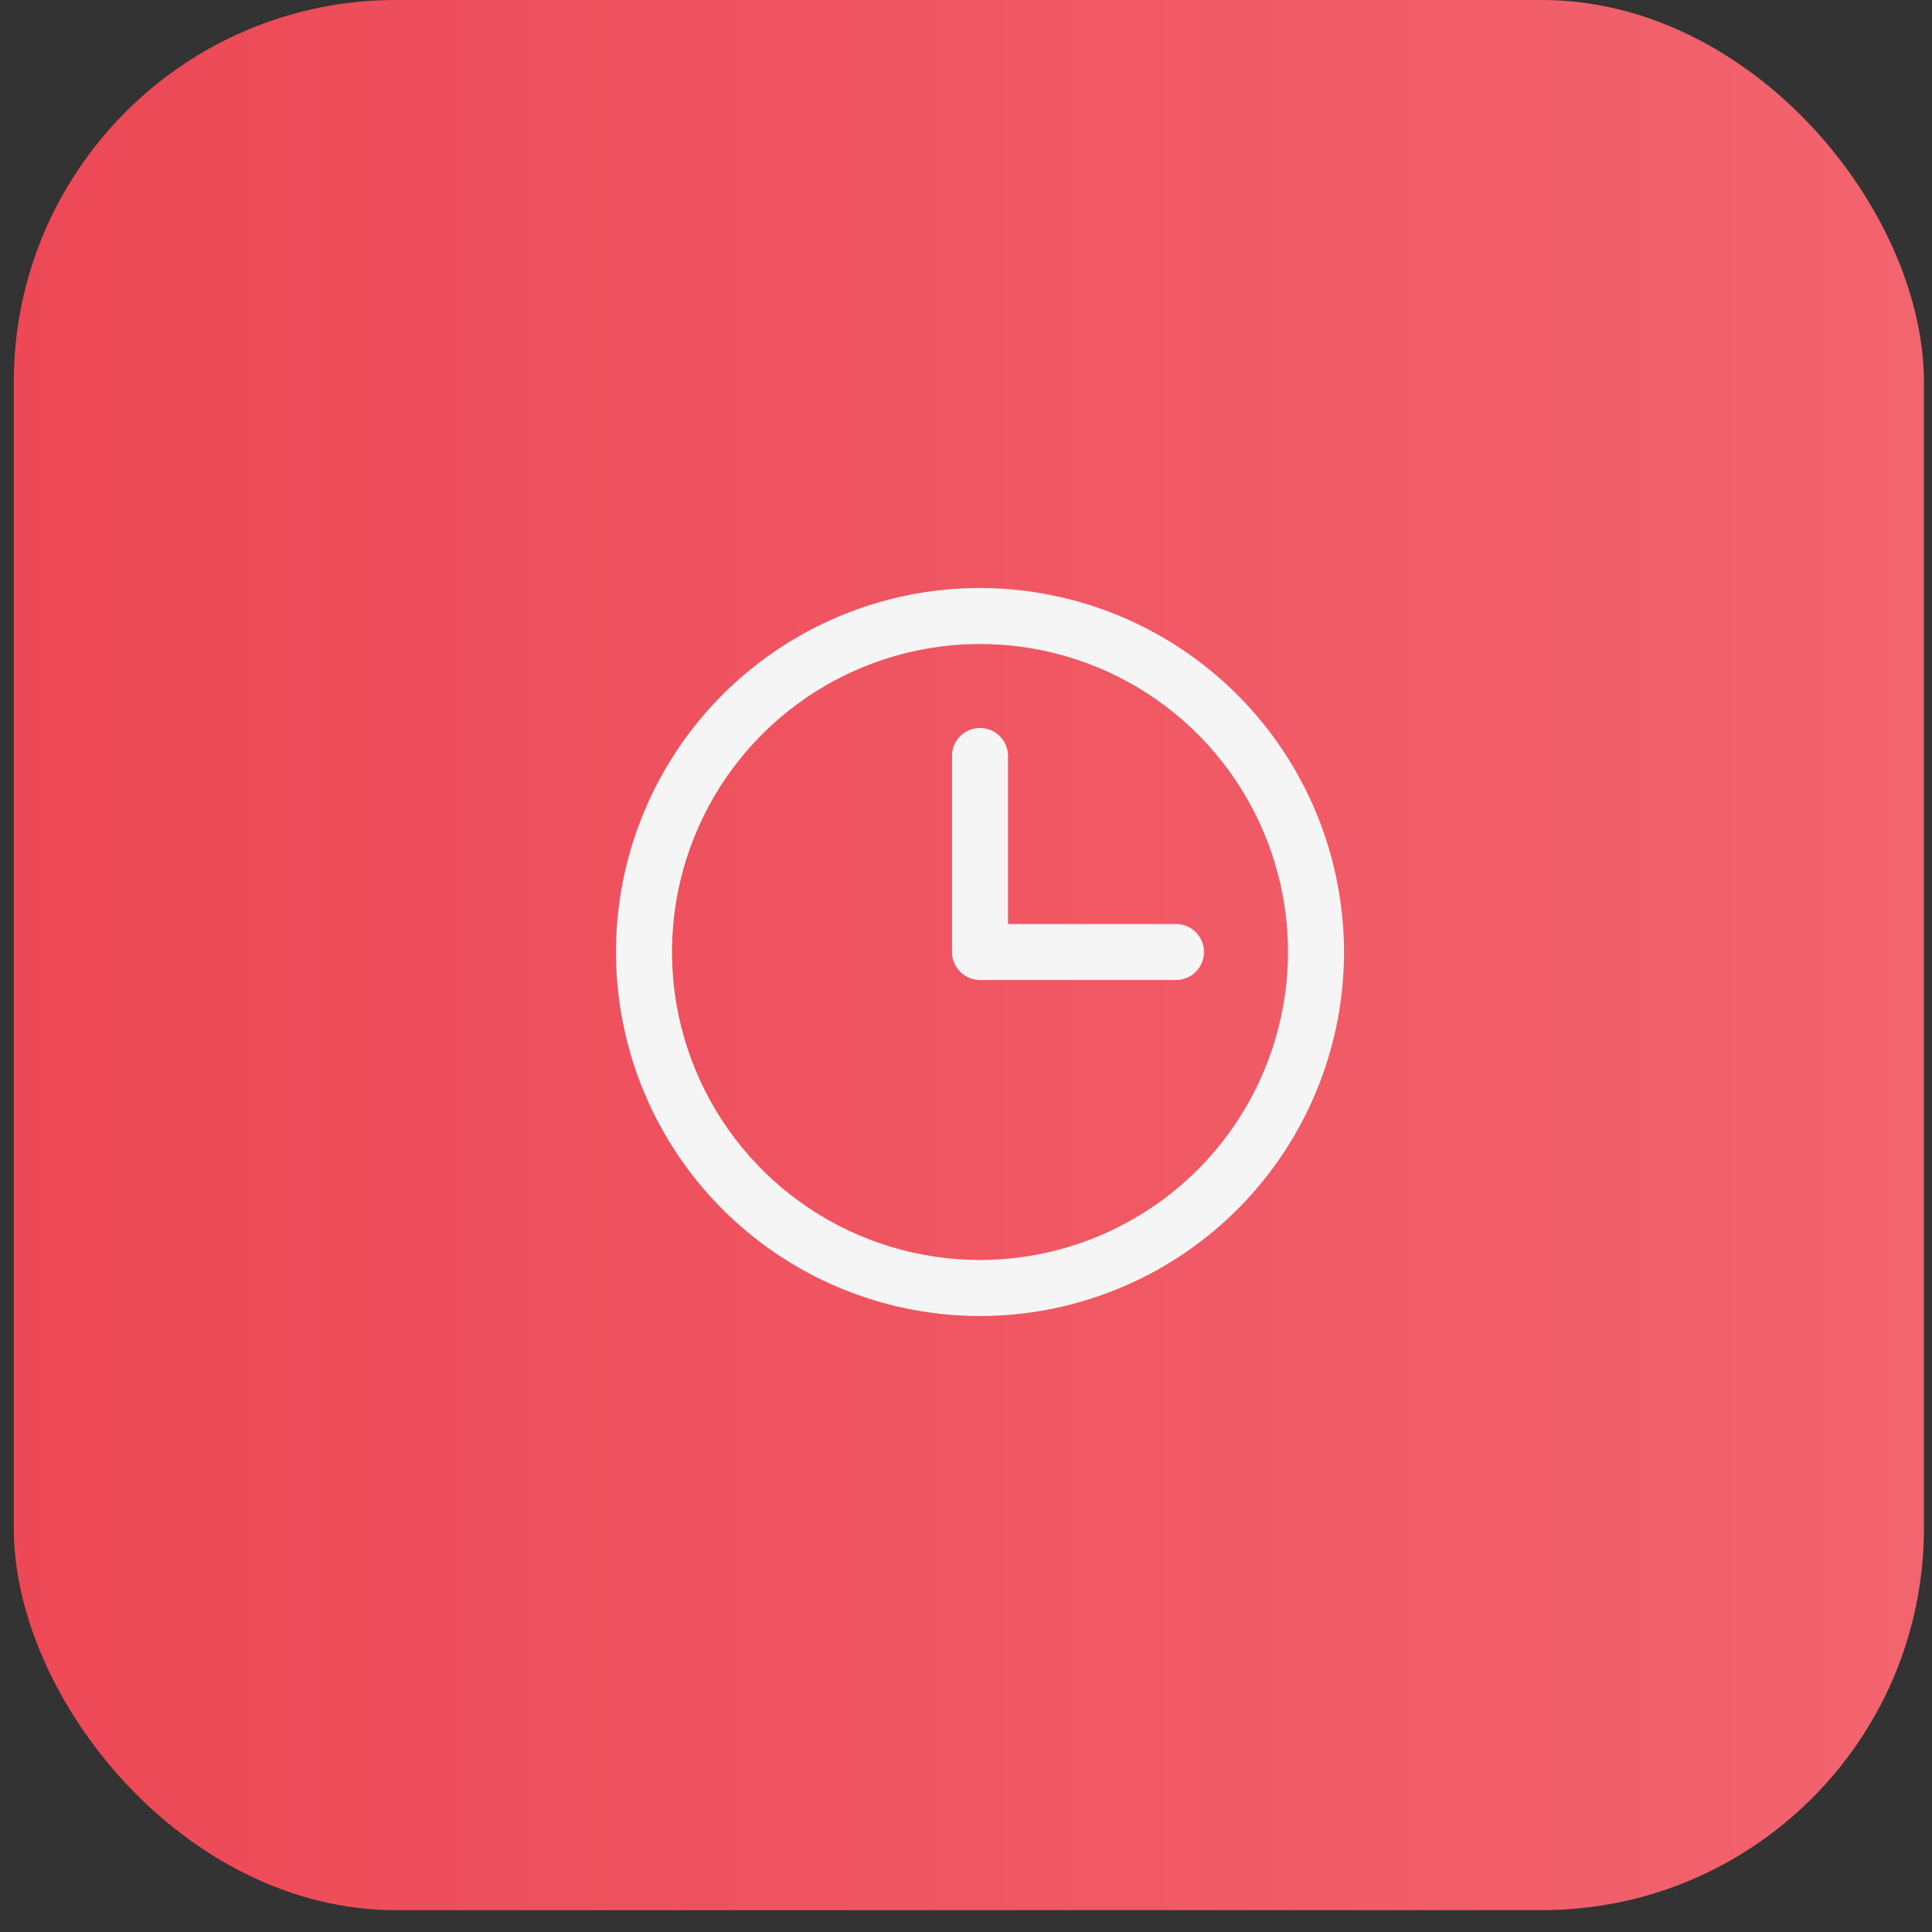
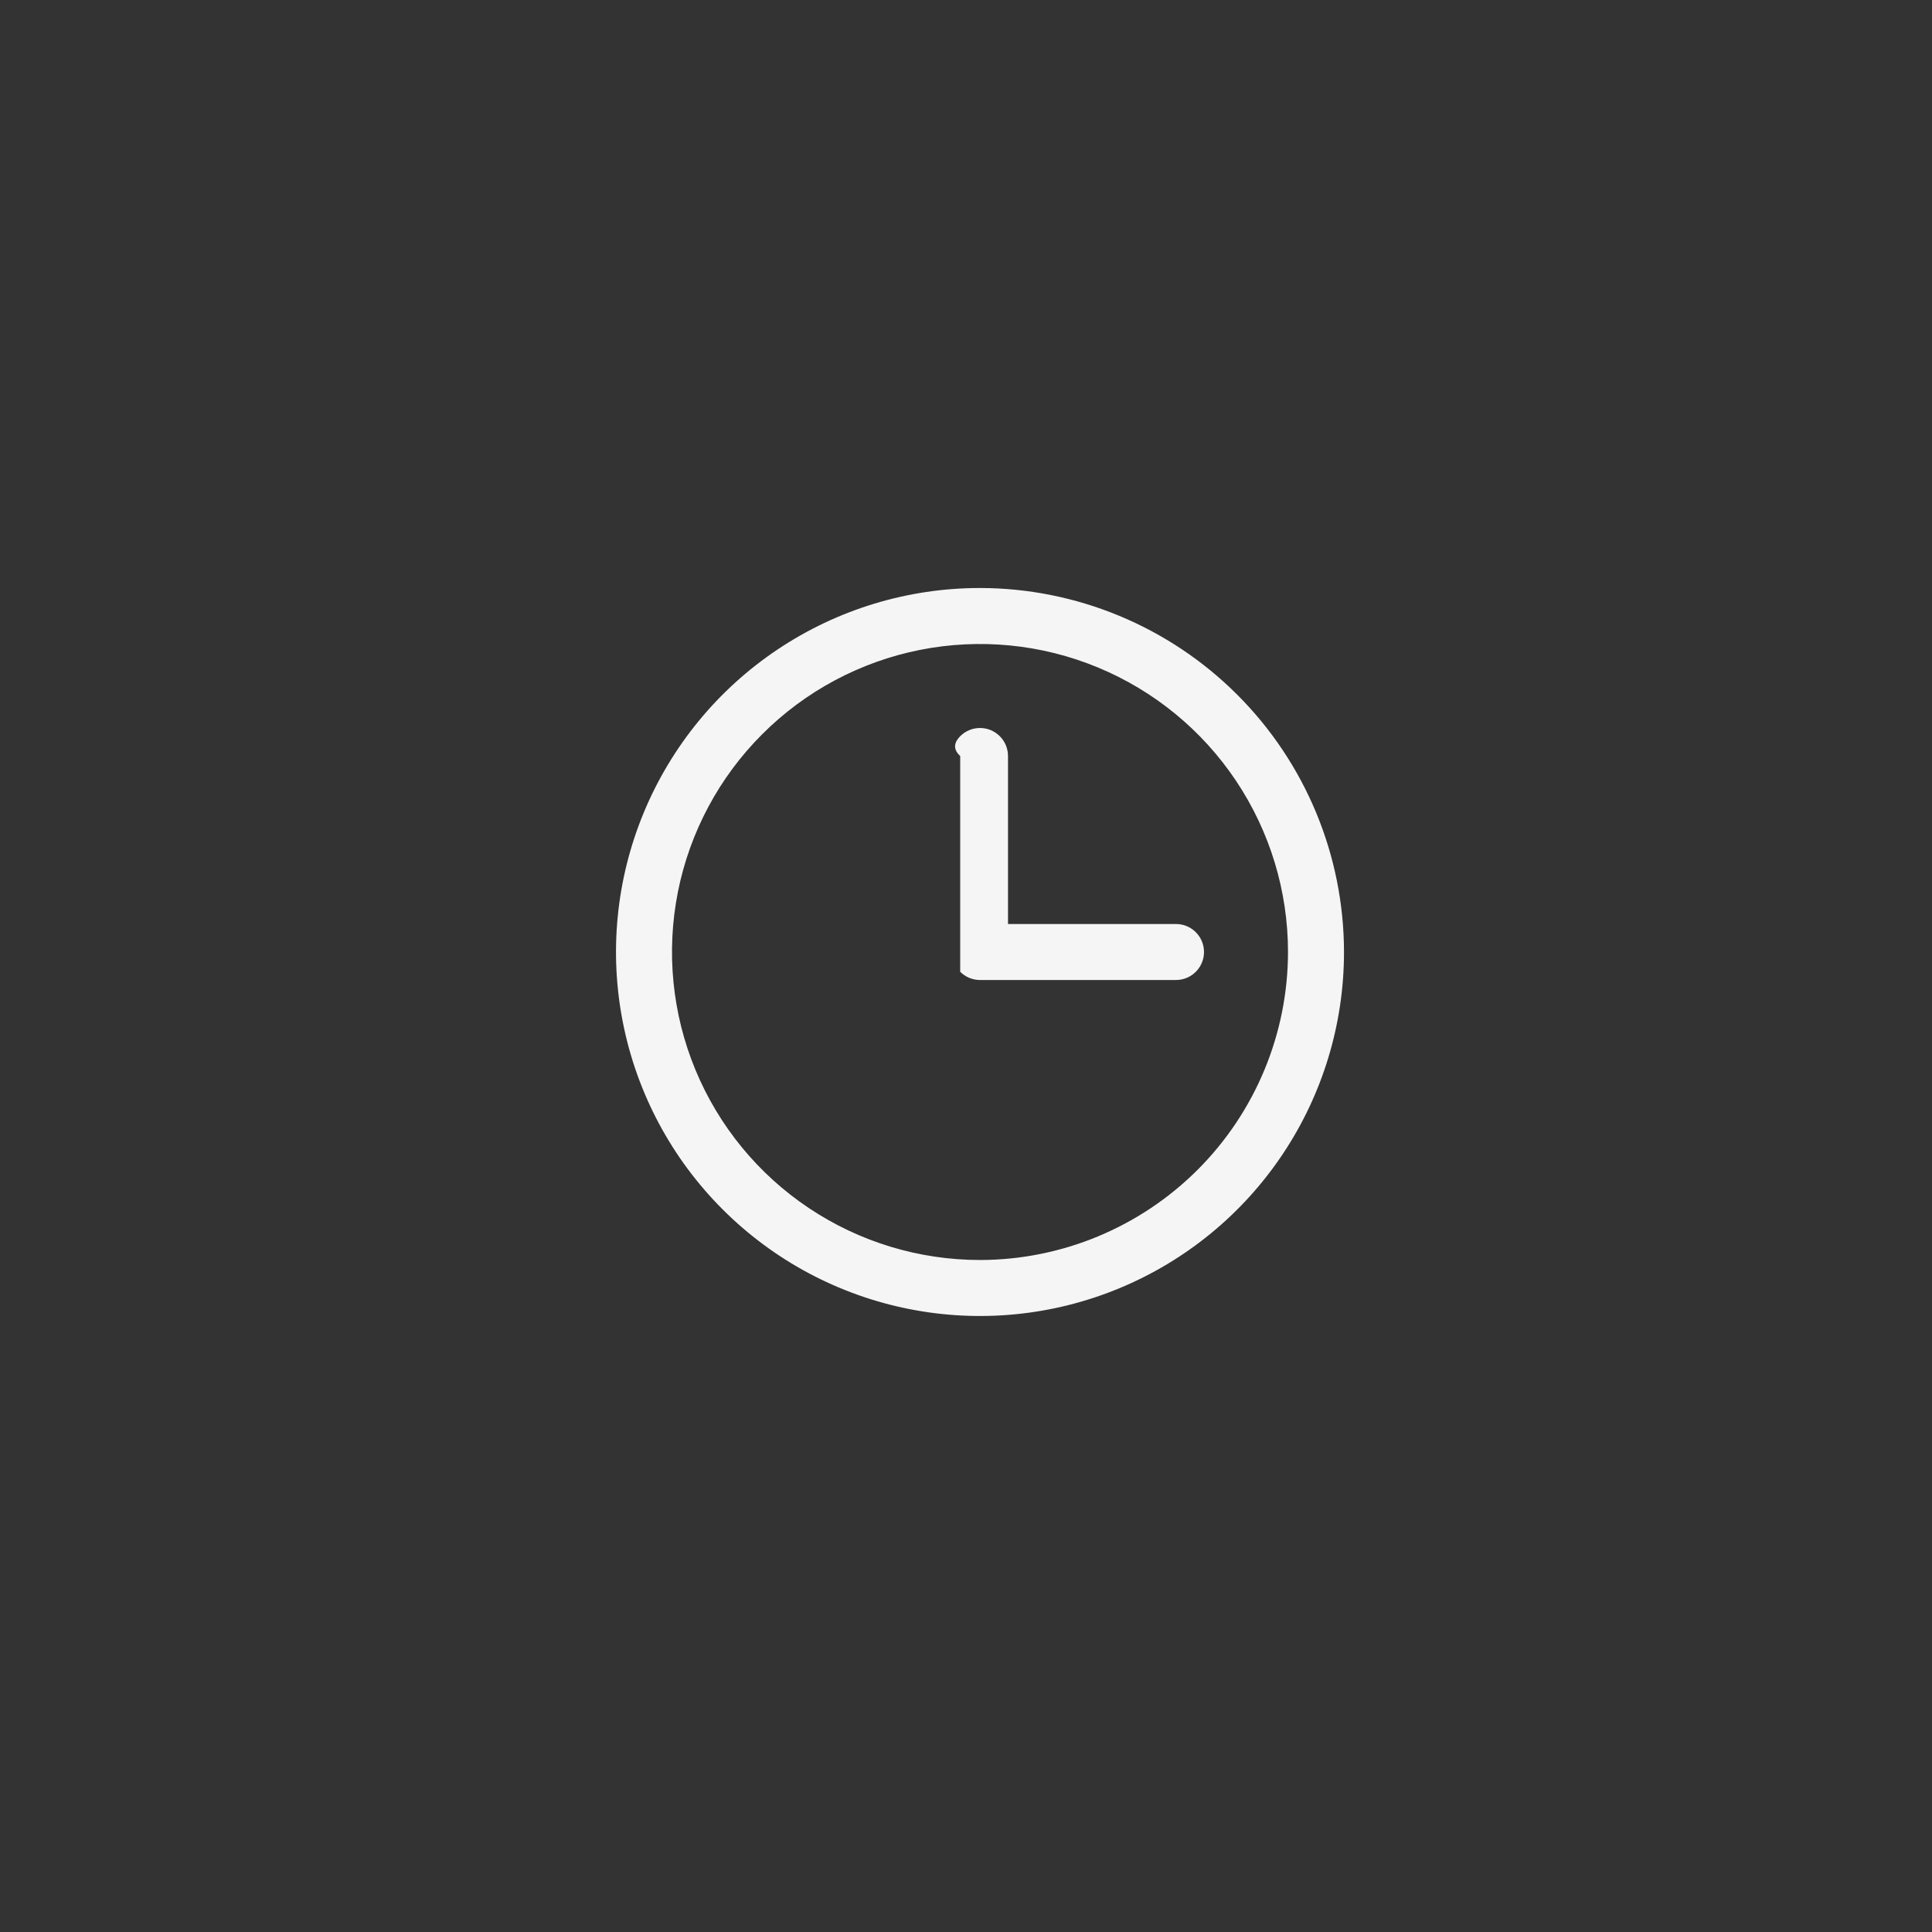
<svg xmlns="http://www.w3.org/2000/svg" fill="none" height="69" style="fill: none" viewBox="0 0 69 69" width="69">
  <rect x="0" y="0" width="69" height="69" fill="#333333" stroke="none" />
-   <rect fill="url(#a)" height="68.22" rx="13.644" width="68.22" x="0.492" />
-   <path d="M35 21C32.429 21 29.915 21.762 27.778 23.191C25.64 24.619 23.974 26.65 22.99 29.025C22.006 31.401 21.748 34.014 22.25 36.536C22.751 39.058 23.989 41.374 25.808 43.192C27.626 45.011 29.942 46.249 32.464 46.75C34.986 47.252 37.599 46.994 39.975 46.01C42.35 45.026 44.381 43.36 45.809 41.222C47.238 39.085 48 36.571 48 34C47.996 30.553 46.626 27.249 44.188 24.812C41.751 22.374 38.447 21.004 35 21ZM35 45C32.824 45 30.698 44.355 28.889 43.146C27.08 41.938 25.67 40.219 24.837 38.209C24.005 36.2 23.787 33.988 24.211 31.854C24.636 29.72 25.683 27.76 27.222 26.222C28.76 24.683 30.72 23.636 32.854 23.211C34.988 22.787 37.2 23.005 39.209 23.837C41.219 24.67 42.938 26.08 44.146 27.889C45.355 29.698 46 31.824 46 34C45.997 36.916 44.837 39.712 42.775 41.775C40.712 43.837 37.916 44.997 35 45ZM43 34C43 34.265 42.895 34.52 42.707 34.707C42.52 34.895 42.265 35 42 35H35C34.735 35 34.48 34.895 34.293 34.707C34.105 34.52 34 34.265 34 34V27C34 26.735 34.105 26.48 34.293 26.293C34.48 26.105 34.735 26 35 26C35.265 26 35.52 26.105 35.707 26.293C35.895 26.48 36 26.735 36 27V33H42C42.265 33 42.52 33.105 42.707 33.293C42.895 33.48 43 33.735 43 34Z" fill="#f5f5f5" />
+   <path d="M35 21C32.429 21 29.915 21.762 27.778 23.191C25.64 24.619 23.974 26.65 22.99 29.025C22.006 31.401 21.748 34.014 22.25 36.536C22.751 39.058 23.989 41.374 25.808 43.192C27.626 45.011 29.942 46.249 32.464 46.75C34.986 47.252 37.599 46.994 39.975 46.01C42.35 45.026 44.381 43.36 45.809 41.222C47.238 39.085 48 36.571 48 34C47.996 30.553 46.626 27.249 44.188 24.812C41.751 22.374 38.447 21.004 35 21ZM35 45C32.824 45 30.698 44.355 28.889 43.146C27.08 41.938 25.67 40.219 24.837 38.209C24.005 36.2 23.787 33.988 24.211 31.854C24.636 29.72 25.683 27.76 27.222 26.222C28.76 24.683 30.72 23.636 32.854 23.211C34.988 22.787 37.2 23.005 39.209 23.837C41.219 24.67 42.938 26.08 44.146 27.889C45.355 29.698 46 31.824 46 34C45.997 36.916 44.837 39.712 42.775 41.775C40.712 43.837 37.916 44.997 35 45ZM43 34C43 34.265 42.895 34.52 42.707 34.707C42.52 34.895 42.265 35 42 35H35C34.735 35 34.48 34.895 34.293 34.707V27C34 26.735 34.105 26.48 34.293 26.293C34.48 26.105 34.735 26 35 26C35.265 26 35.52 26.105 35.707 26.293C35.895 26.48 36 26.735 36 27V33H42C42.265 33 42.52 33.105 42.707 33.293C42.895 33.48 43 33.735 43 34Z" fill="#f5f5f5" />
  <defs>
    <linearGradient gradientUnits="userSpaceOnUse" id="a" x1="68.712" x2="0.492" y1="54.474" y2="54.474">
      <stop stop-color="#f2646e" />
      <stop offset="1" stop-color="#ed4856" />
    </linearGradient>
  </defs>
</svg>